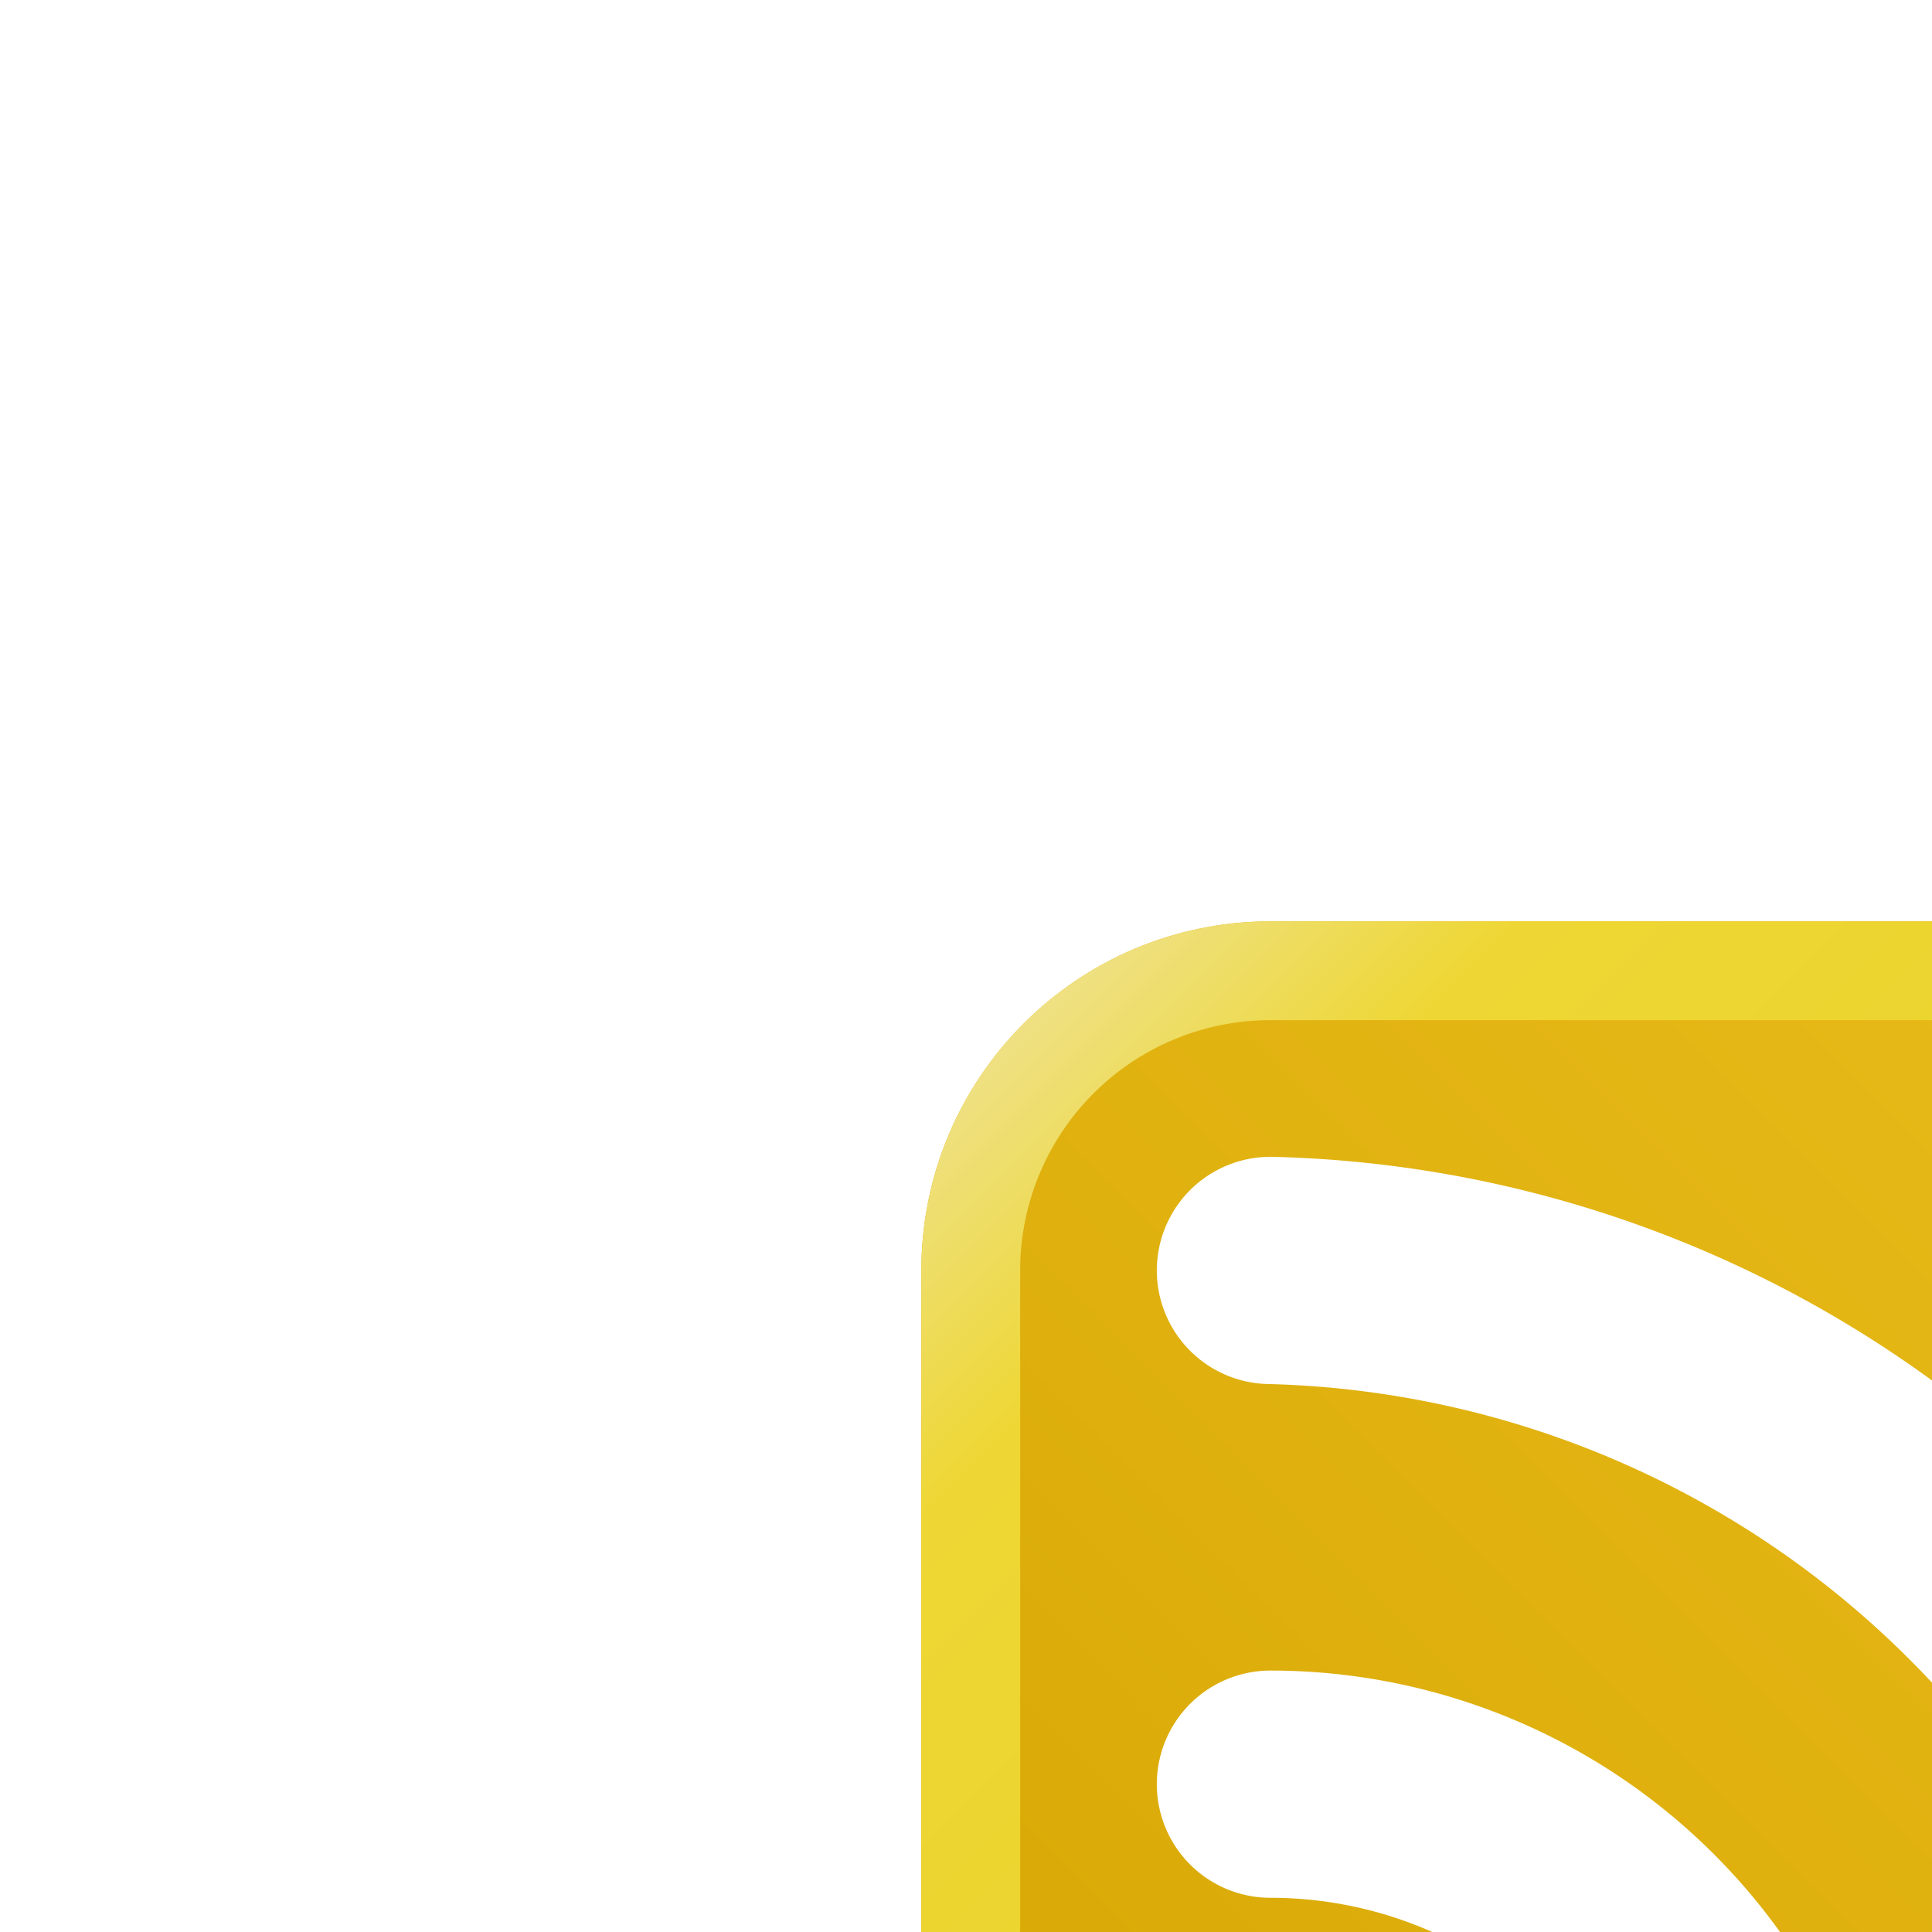
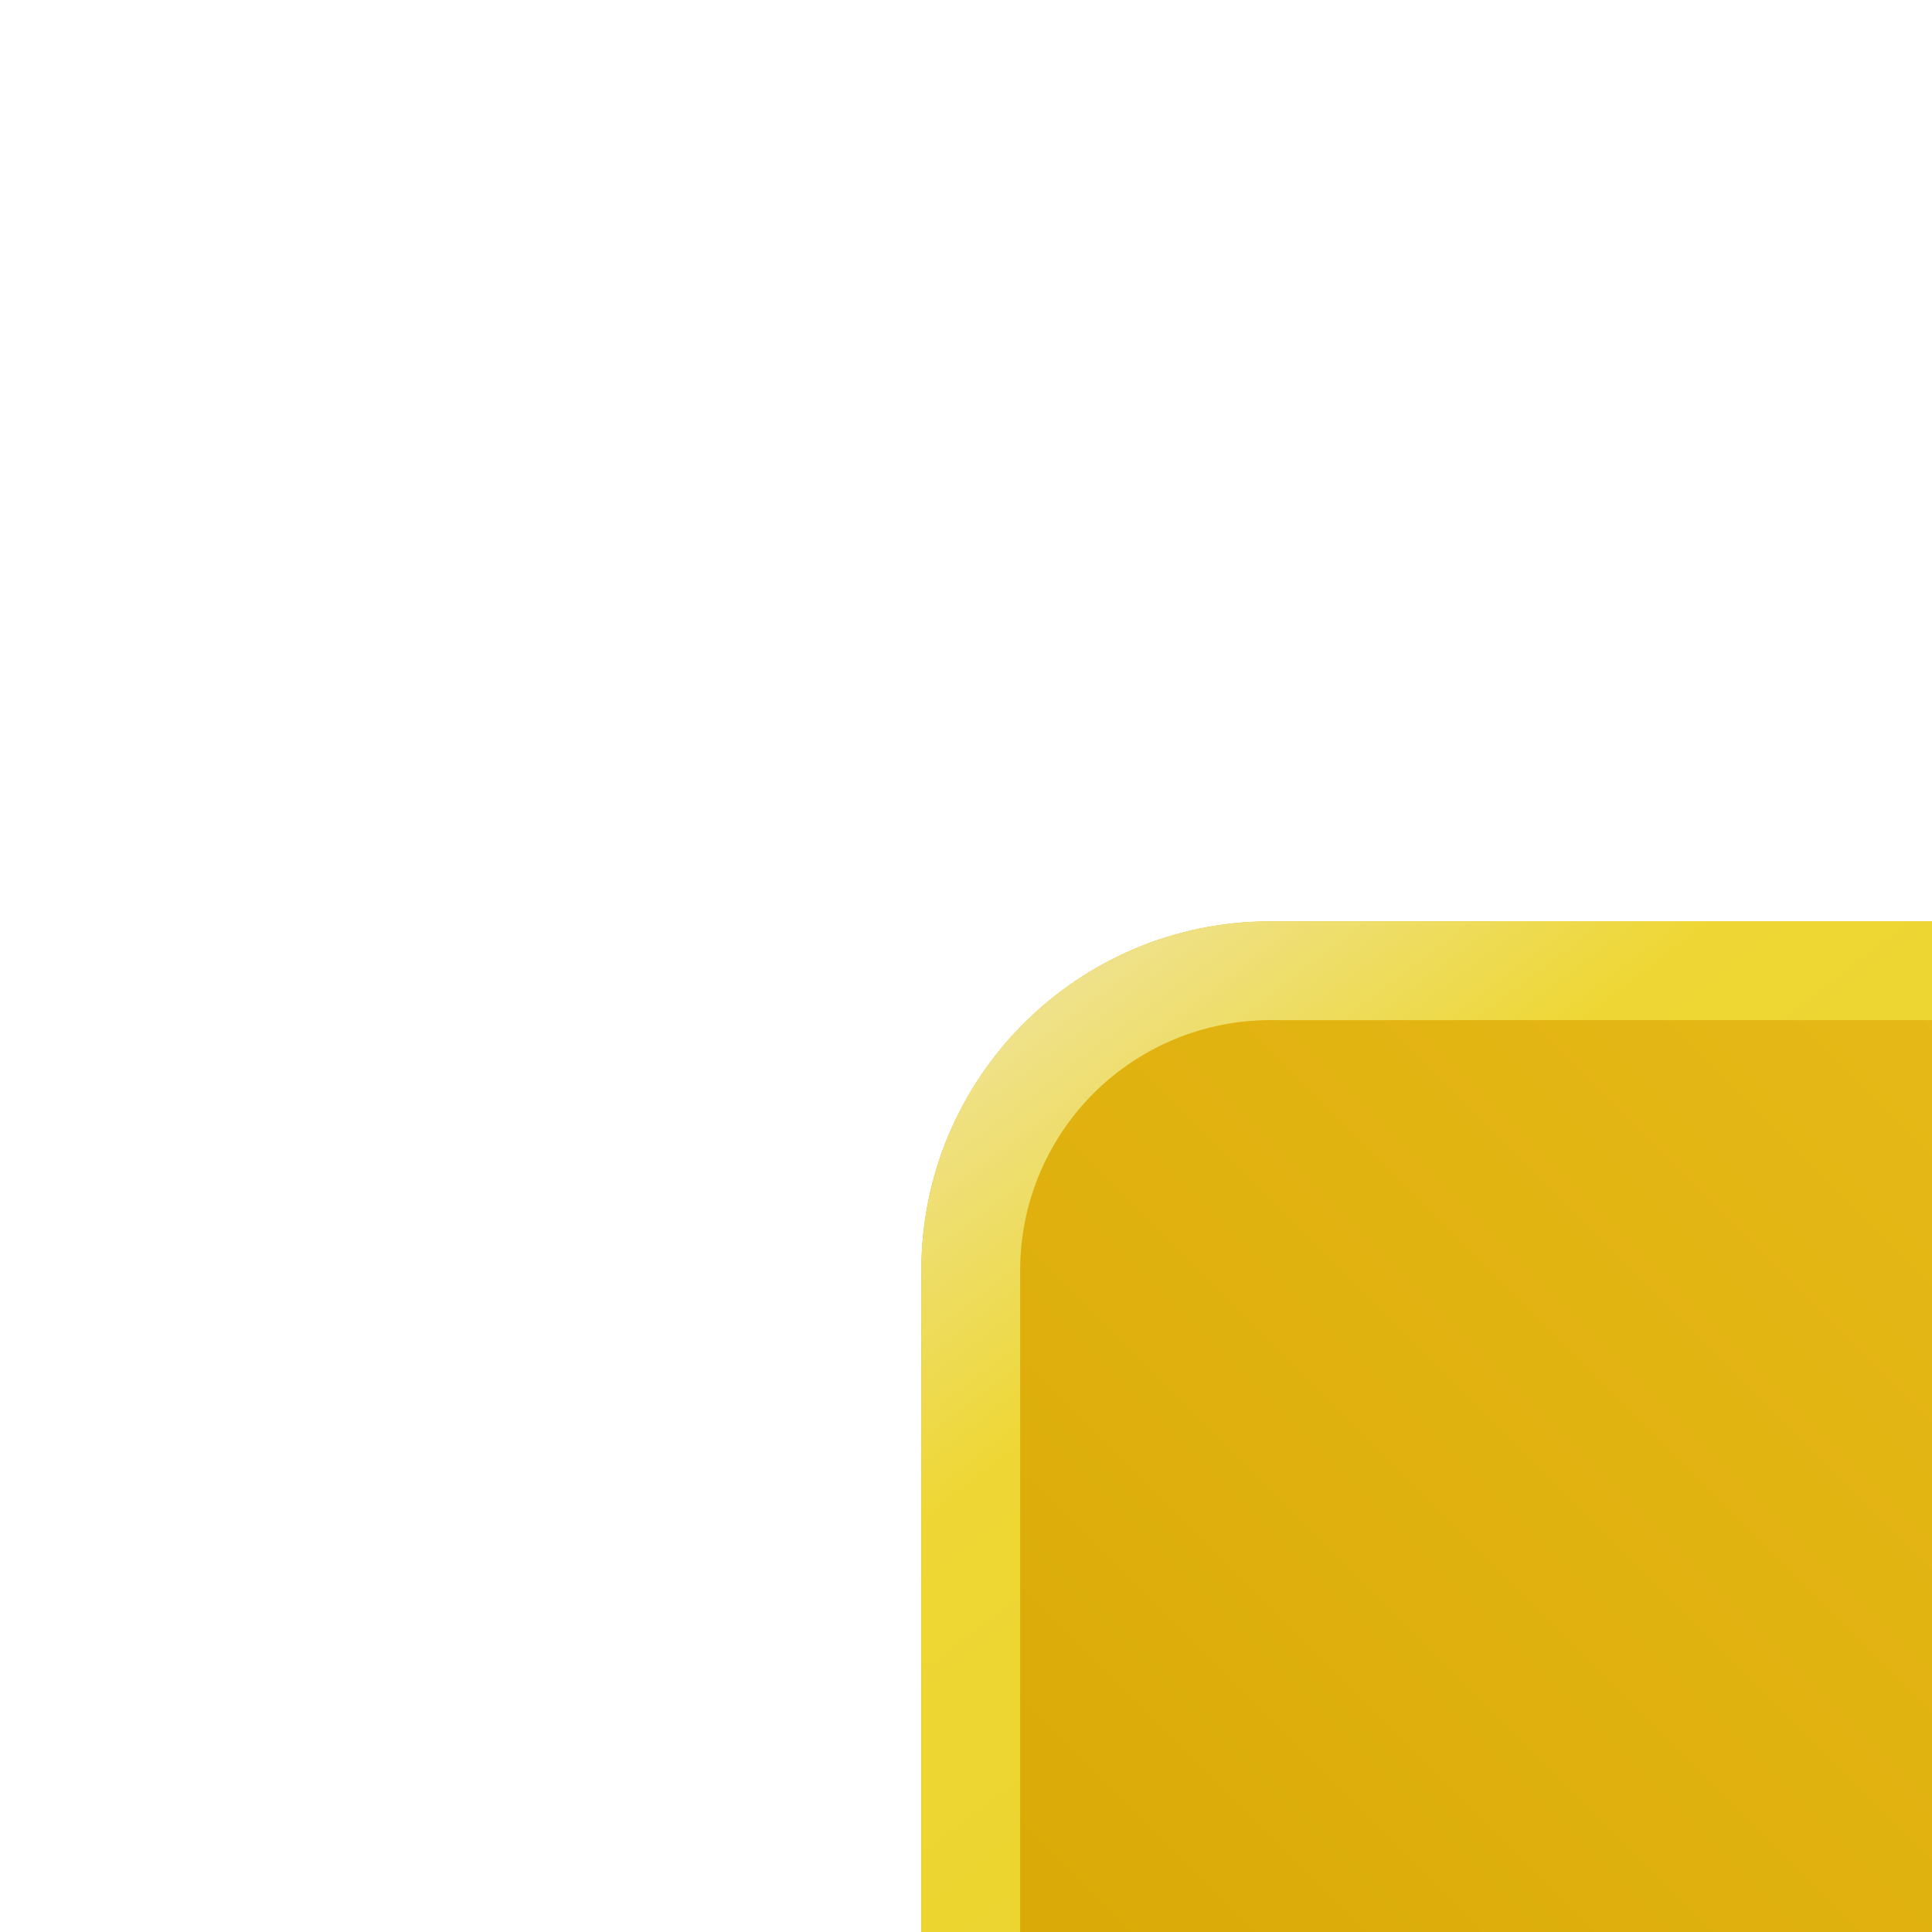
<svg xmlns="http://www.w3.org/2000/svg" width="264" height="264" viewBox="0 0 264 264">
  <defs>
    <linearGradient id="plate" x1="100%" y1="0%" x2="0%" y2="100%">
      <stop offset="0%" stop-color="#ecbf1f" />
      <stop offset="100%" stop-color="#d4a400" />
    </linearGradient>
    <linearGradient id="bordershadow" x1="0%" y1="0%" x2="100%" y2="100%">
      <stop offset="0%" stop-color="#efe6af" />
      <stop offset="17.5%" stop-color="#eed734" />
      <stop offset="42.5%" stop-color="#ebd32c" />
      <stop offset="57.5%" stop-color="#bc8c02" />
      <stop offset="82.5%" stop-color="#b08400" />
      <stop offset="100%" stop-color="#904200" />
    </linearGradient>
  </defs>
  <style type="text/css">
  
  svg { fill: transparent; }
  rect { stroke: none; fill: url(#plate); }
  g circle { stroke: none; fill: #fff; }
  path { fill: none; stroke-width: 34.5; stroke: #fff; stroke-linecap: round; }
  #border { fill: url(#bordershadow); stroke: none; }
  
 </style>
  <g transform="scale(0.9)" transform-origin="center">
    <g>
      <rect x="1" y="1" width="262" height="262" rx="53" ry="53" />
-       <path id="border" d="M 1,54 A 53 53, 0, 0, 1 54,1 L 210,1 A 53 53, 0, 0, 1 263,54 L 263,210 A 53 53, 0, 0, 1 210,263 L 54,263 A 53 53, 0, 0, 1 1,210 z M 16,54 L 16,210 A 38 38, 0, 0, 0 54,248 L 210,248 A 38 38, 0, 0, 0 248,210 L 248,54 A 38 38, 0, 0, 0 210,16 L 54,16 A 38 38, 0, 0, 0 16,54 z" />
+       <path id="border" d="M 1,54 A 53 53, 0, 0, 1 54,1 L 210,1 A 53 53, 0, 0, 1 263,54 A 53 53, 0, 0, 1 210,263 L 54,263 A 53 53, 0, 0, 1 1,210 z M 16,54 L 16,210 A 38 38, 0, 0, 0 54,248 L 210,248 A 38 38, 0, 0, 0 248,210 L 248,54 A 38 38, 0, 0, 0 210,16 L 54,16 A 38 38, 0, 0, 0 16,54 z" />
    </g>
    <g>
-       <circle cx="54" cy="210" r="25" />
-       <path d="M 54,132 A 78 78, 0, 0, 1, 132,210" />
-       <path d="M 54,54 A 160 160, 0, 0, 1, 210,210" />
-     </g>
+       </g>
  </g>
</svg>